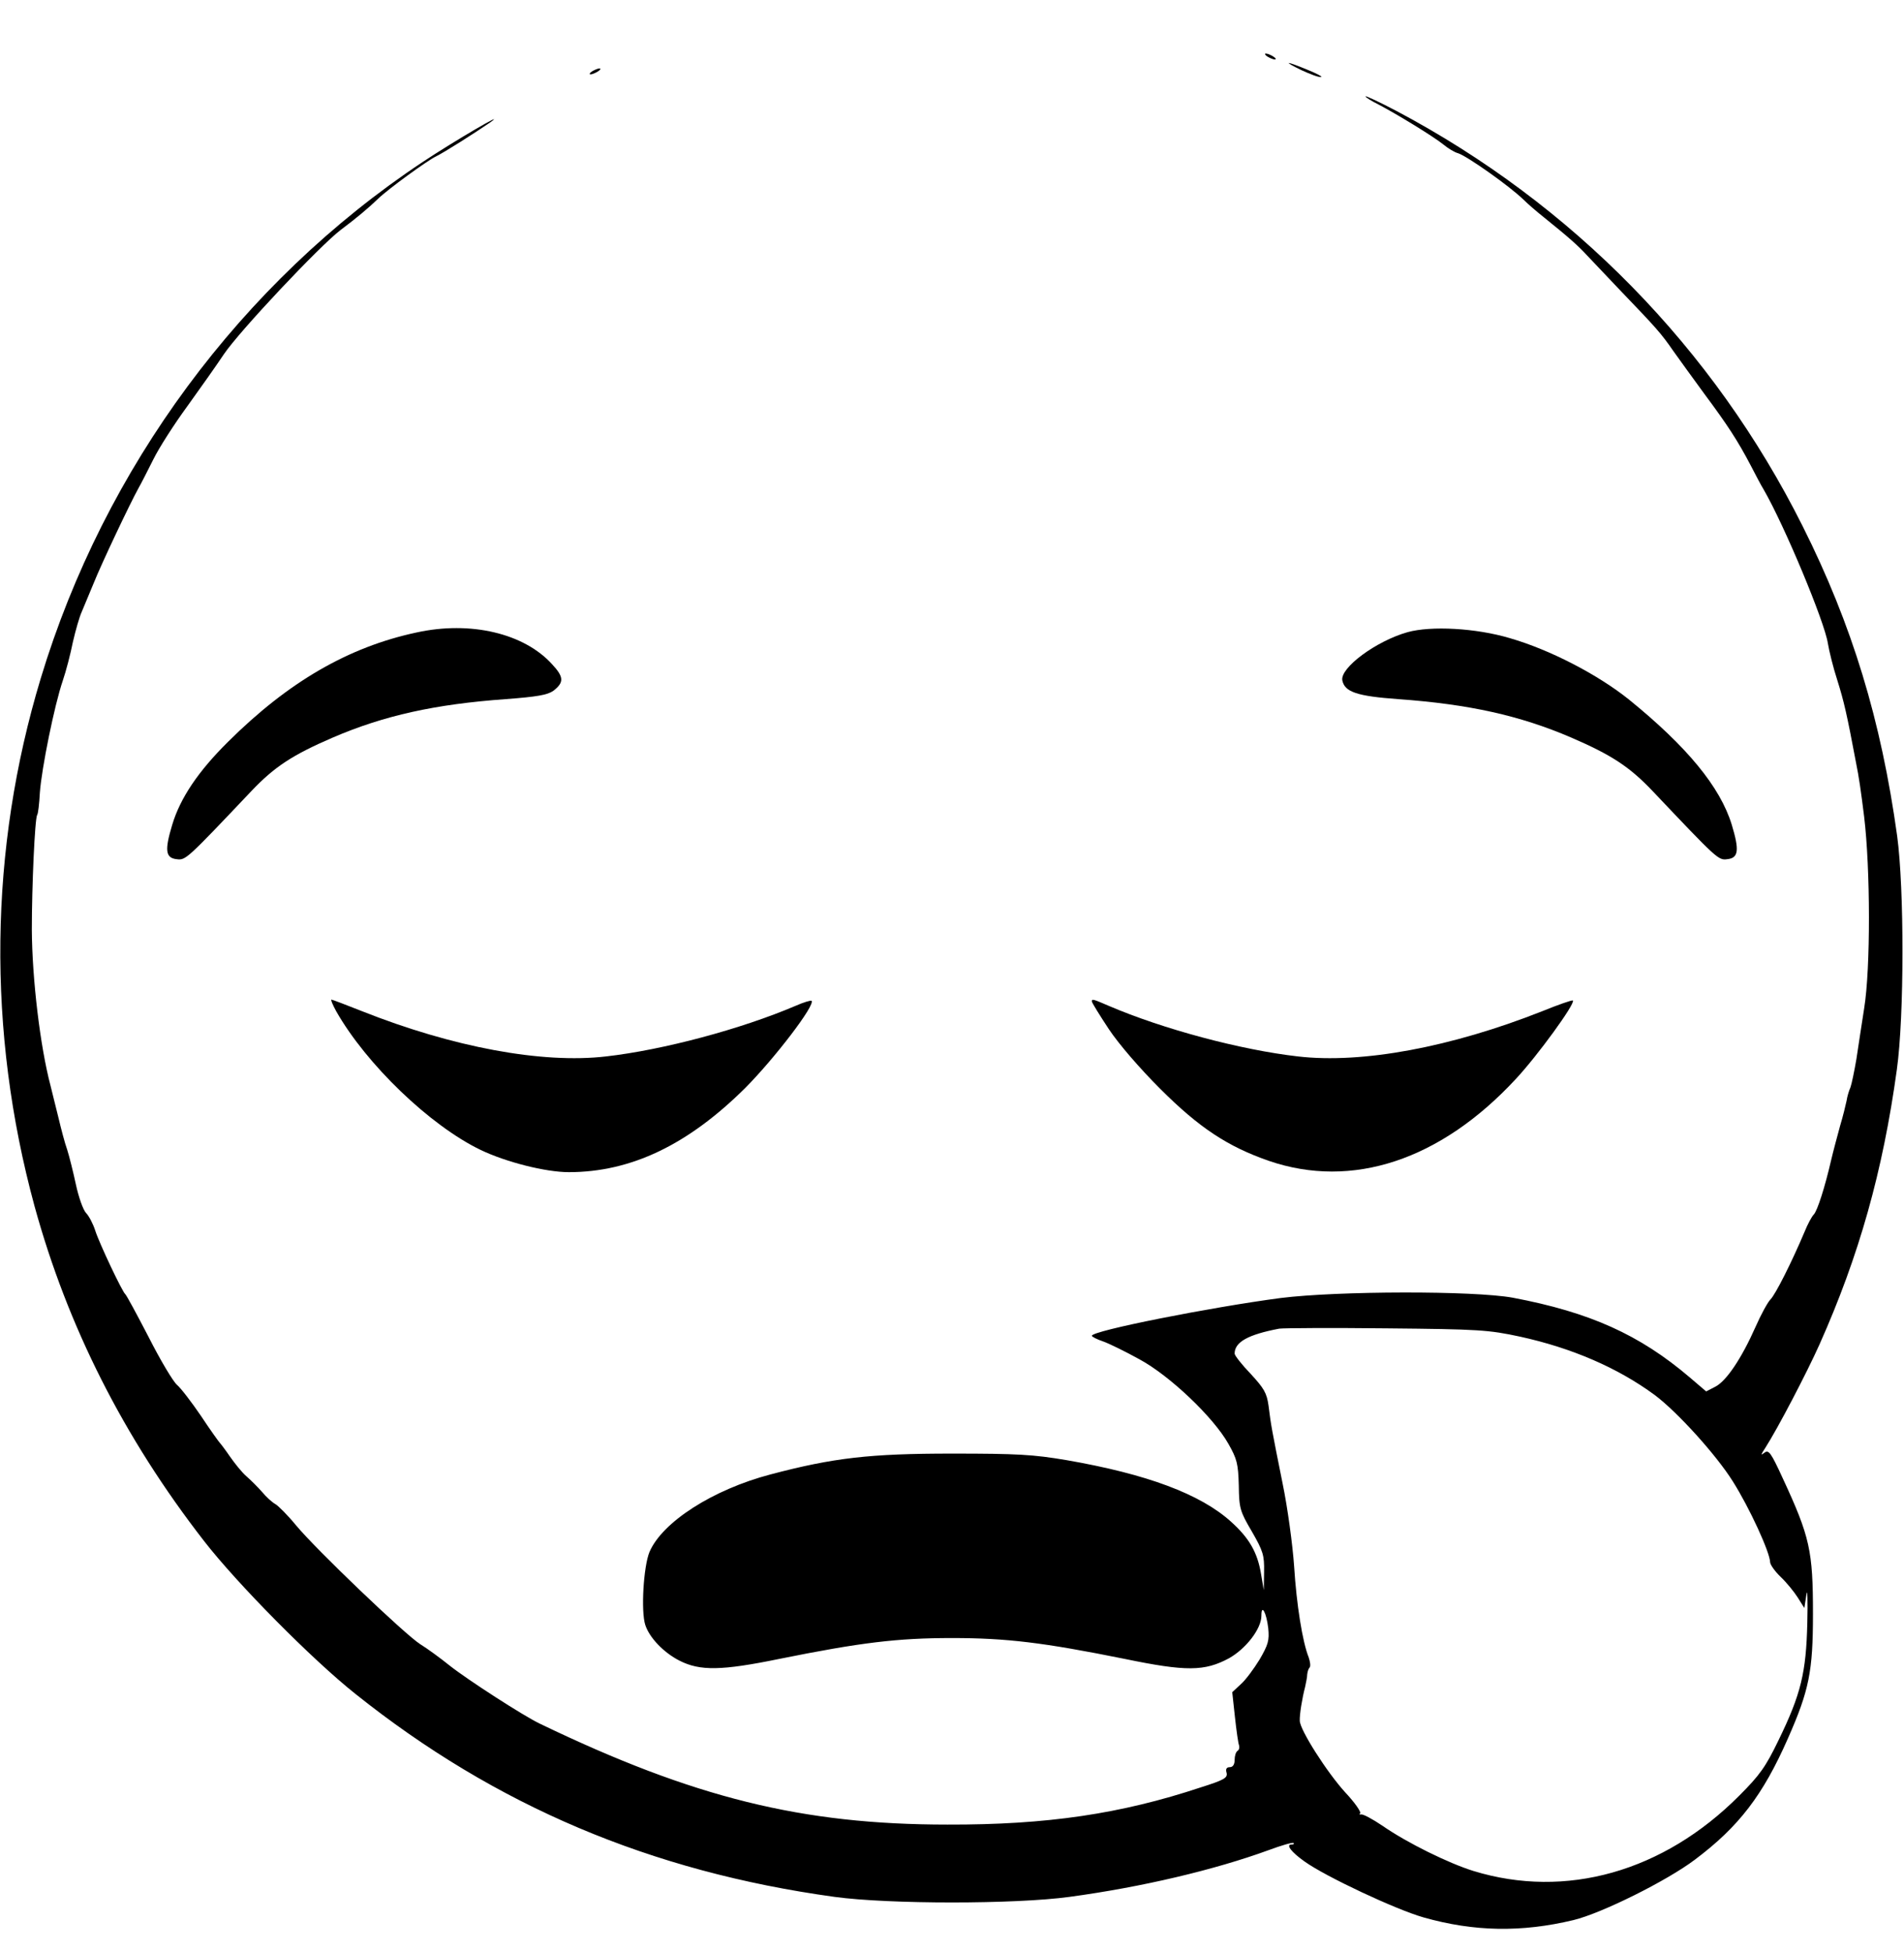
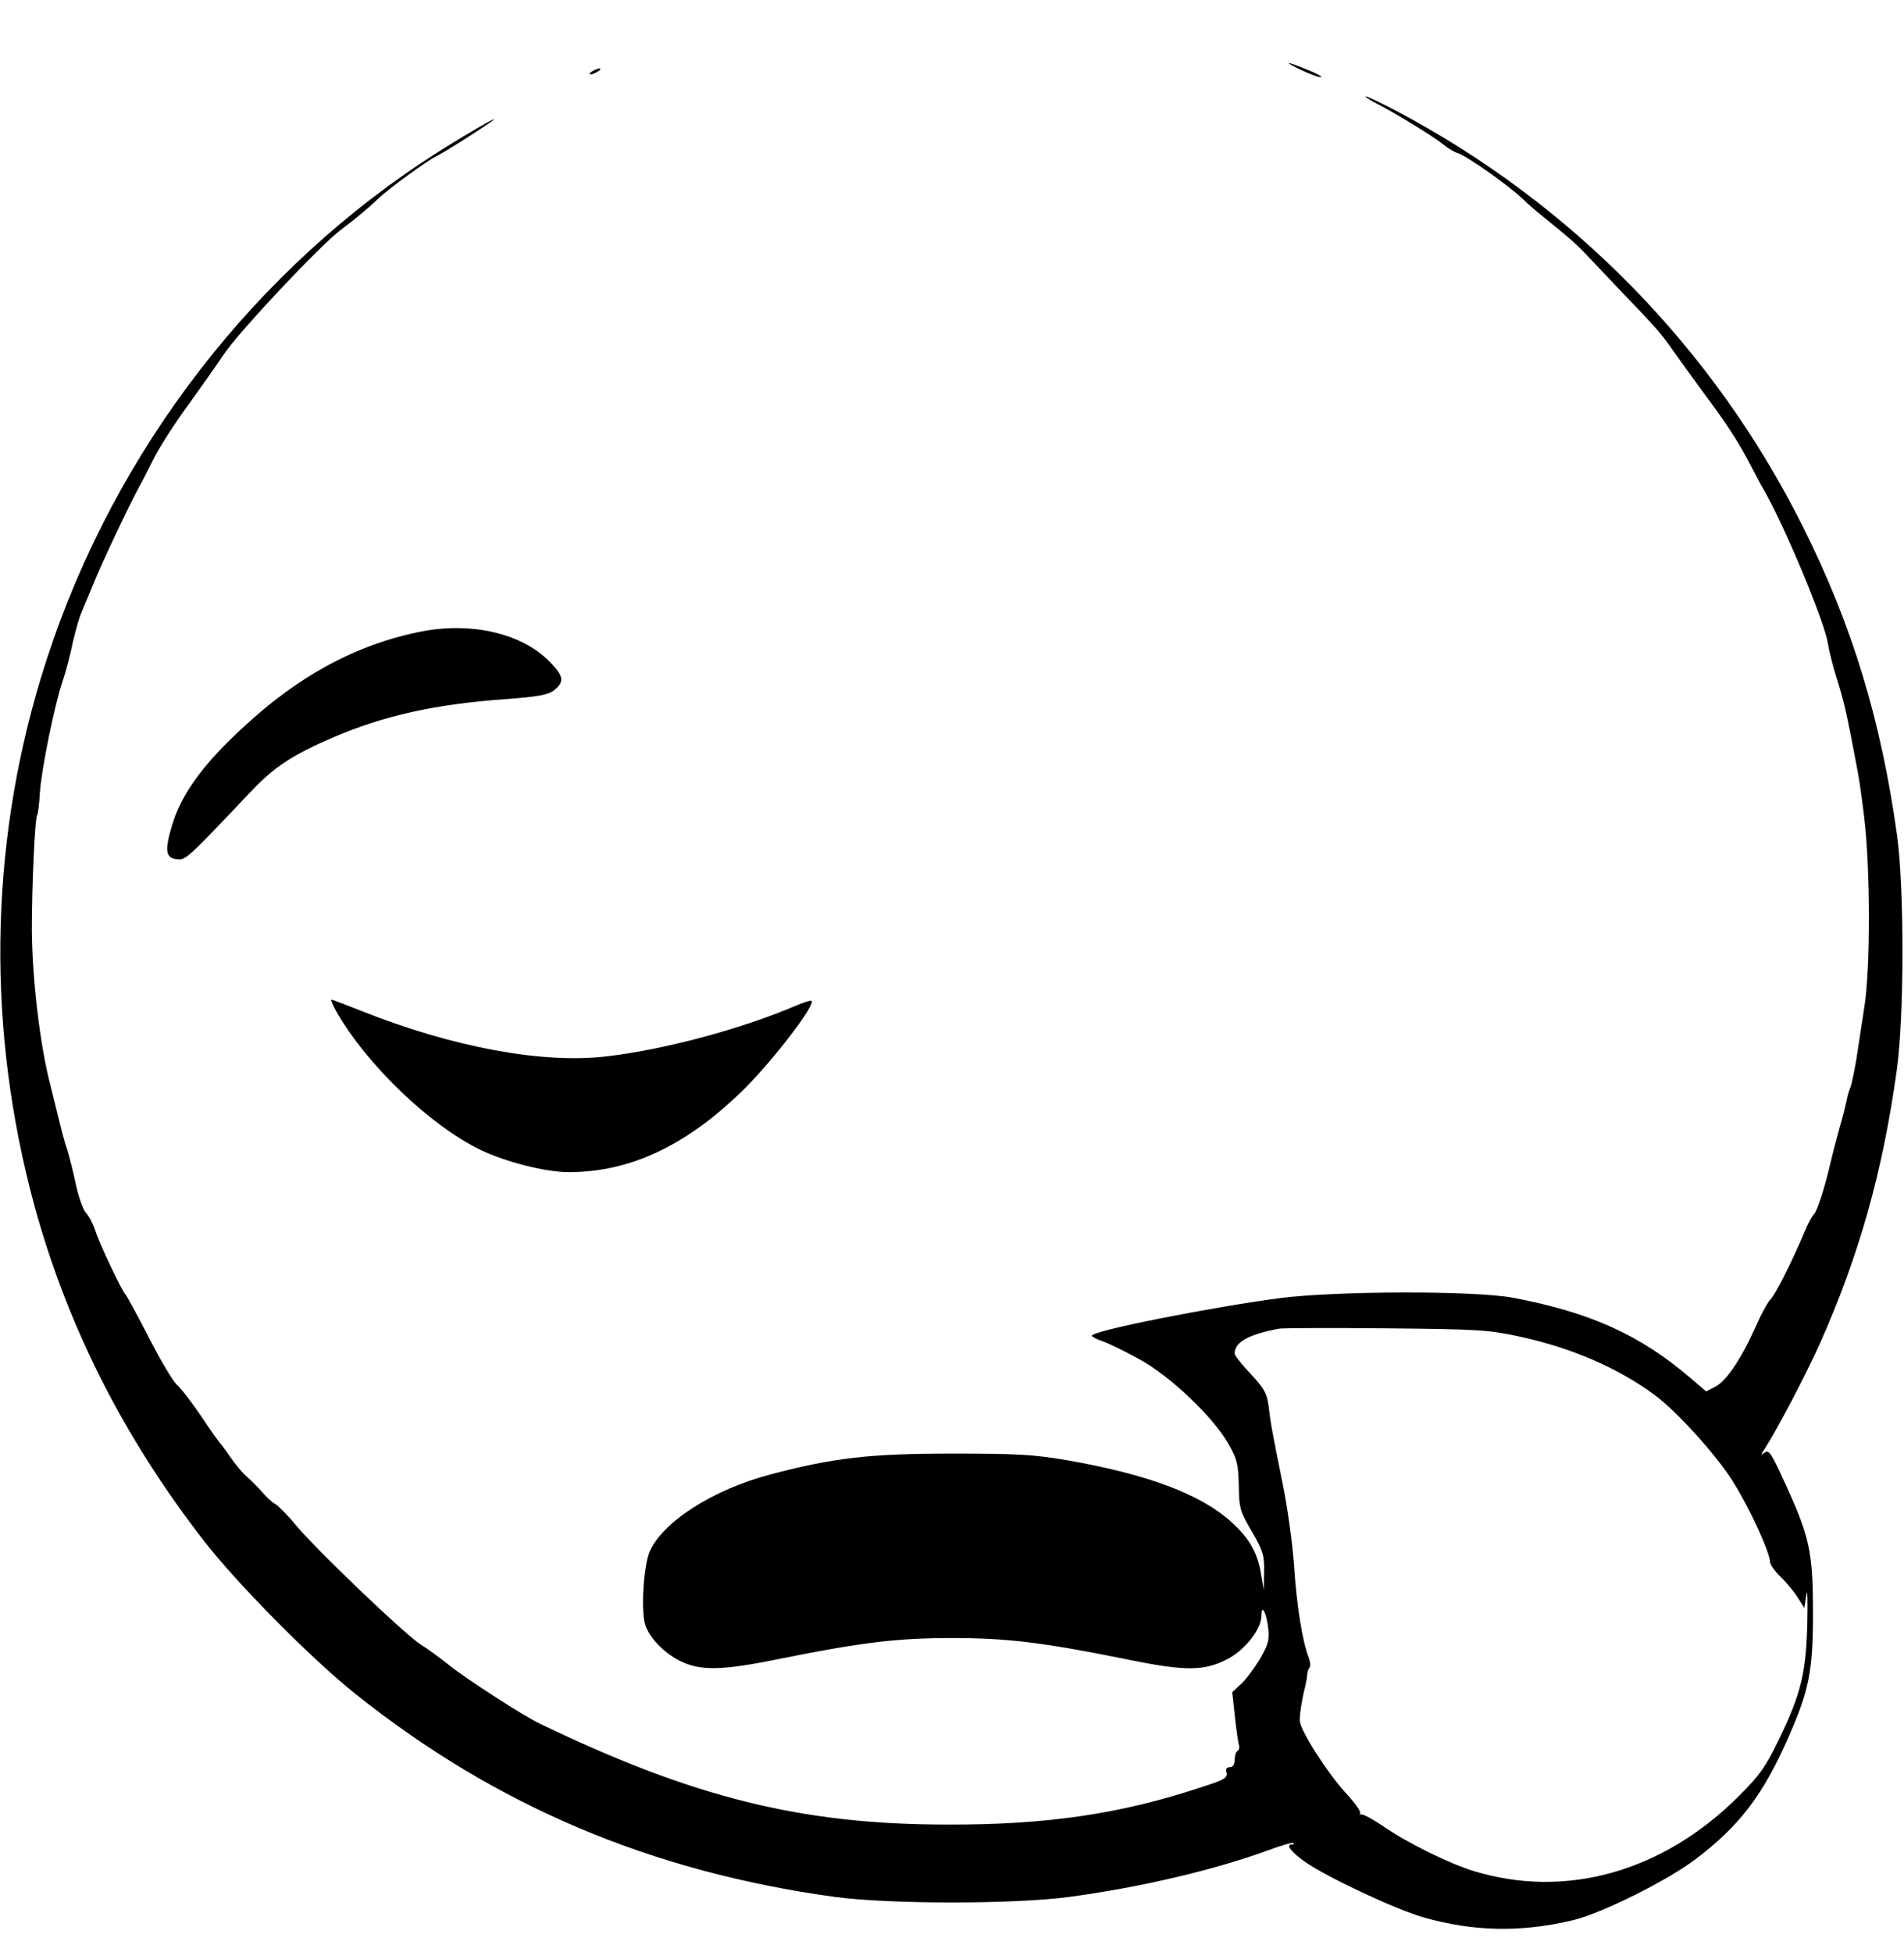
<svg xmlns="http://www.w3.org/2000/svg" version="1.0" width="640pt" height="656pt" viewBox="0 0 640 656" preserveAspectRatio="xMidYMid meet">
  <g transform="translate(0,656) scale(0.1,-0.1)" fill="#000000" stroke="none">
-     <path d="M4260 6370 c8 -5 20 -10 25 -10 6 0 3 5 -5 10 -8 5 -19 10 -25 10 -5 0 -3 -5 5 -10z" />
    <path d="M4375 6324 c28 -13 57 -24 65 -23 8 0 -12 11 -44 24 -75 31 -87 31 -21 -1z" />
    <path d="M1990 6320 c-8 -5 -10 -10 -5 -10 6 0 17 5 25 10 8 5 11 10 5 10 -5 0 -17 -5 -25 -10z" />
    <path d="M4590 6236 c0 -3 19 -15 43 -27 58 -30 186 -108 219 -135 16 -13 37 -26 49 -29 31 -10 174 -111 221 -157 13 -13 43 -39 67 -58 83 -67 115 -95 147 -130 18 -19 68 -72 111 -117 121 -126 137 -144 177 -202 21 -29 68 -95 105 -145 78 -105 112 -157 156 -241 17 -33 36 -69 43 -80 71 -123 205 -445 216 -517 4 -25 18 -82 32 -125 22 -70 32 -113 63 -278 9 -43 17 -99 27 -180 21 -174 22 -510 0 -645 -8 -52 -20 -129 -26 -170 -7 -41 -16 -84 -20 -95 -5 -11 -11 -31 -13 -45 -3 -14 -12 -52 -22 -85 -9 -33 -23 -85 -30 -115 -21 -91 -46 -169 -58 -182 -7 -7 -21 -33 -31 -58 -44 -104 -98 -211 -115 -228 -9 -9 -32 -51 -50 -92 -47 -106 -98 -182 -135 -201 l-31 -16 -55 47 c-169 144 -336 219 -595 268 -132 24 -587 23 -780 -1 -235 -31 -635 -110 -635 -127 0 -3 17 -12 38 -19 20 -7 75 -34 122 -60 102 -55 249 -195 299 -284 29 -51 33 -67 35 -140 1 -77 4 -87 44 -155 38 -66 42 -80 41 -135 l-1 -62 -9 53 c-12 74 -40 122 -101 177 -103 93 -282 160 -553 207 -112 19 -166 22 -385 22 -276 0 -398 -14 -610 -70 -194 -51 -364 -160 -407 -261 -20 -49 -29 -199 -14 -245 14 -43 62 -93 115 -120 69 -35 141 -34 336 6 273 55 396 70 580 70 184 0 307 -15 580 -70 208 -43 269 -42 351 2 57 32 109 99 109 143 0 42 17 10 23 -42 4 -41 0 -55 -29 -105 -19 -31 -47 -69 -63 -83 l-29 -27 9 -83 c5 -46 11 -89 14 -96 2 -7 0 -15 -5 -18 -6 -4 -10 -17 -10 -31 0 -15 -6 -24 -16 -24 -11 0 -15 -6 -11 -19 4 -17 -8 -24 -87 -49 -268 -89 -517 -126 -851 -125 -489 0 -853 90 -1370 339 -55 26 -245 149 -303 195 -31 25 -76 58 -99 72 -52 33 -350 318 -418 400 -27 33 -59 65 -69 71 -11 6 -31 24 -45 41 -14 16 -38 40 -53 53 -15 13 -39 43 -55 66 -15 22 -31 43 -34 46 -3 3 -32 43 -63 90 -32 47 -68 94 -81 105 -13 11 -56 83 -95 160 -40 77 -75 142 -79 145 -10 8 -87 170 -101 214 -7 22 -21 49 -31 59 -10 11 -25 54 -34 96 -9 42 -22 94 -29 116 -8 22 -21 72 -30 110 -10 39 -21 86 -26 105 -35 132 -62 359 -63 525 0 146 10 373 18 386 3 3 7 37 9 75 6 82 49 294 77 376 11 32 26 90 34 130 9 39 22 85 30 102 7 17 25 60 40 96 25 63 123 270 151 320 8 14 30 57 49 95 19 39 71 120 115 180 44 61 99 139 123 175 52 77 321 363 392 417 51 38 95 75 126 105 34 33 165 128 194 142 27 13 131 79 182 114 66 47 -125 -65 -227 -133 -609 -405 -1069 -1027 -1283 -1735 -174 -575 -181 -1186 -21 -1774 111 -404 299 -777 570 -1126 111 -143 363 -398 509 -514 471 -376 993 -597 1610 -682 183 -25 607 -25 790 0 244 33 488 91 669 157 43 16 81 27 84 24 3 -3 0 -5 -7 -5 -20 0 0 -26 44 -57 71 -51 308 -162 400 -188 169 -48 329 -51 504 -9 95 23 314 132 408 203 148 111 229 217 313 408 71 161 84 225 84 418 0 212 -10 259 -102 457 -39 85 -47 96 -61 85 -13 -10 -13 -8 2 15 43 67 141 255 183 349 133 298 213 582 260 924 25 180 25 607 1 785 -54 389 -151 709 -318 1042 -299 597 -774 1082 -1365 1395 -57 30 -104 52 -104 49z m520 -4169 c173 -38 327 -104 452 -196 75 -56 206 -200 263 -291 56 -89 124 -237 125 -271 0 -8 16 -31 36 -50 19 -18 45 -50 57 -69 l22 -35 7 45 c3 25 5 -18 3 -95 -4 -167 -21 -239 -97 -395 -43 -89 -63 -117 -132 -186 -255 -256 -583 -348 -893 -253 -84 26 -224 95 -306 152 -34 23 -66 40 -72 38 -5 -1 -7 1 -3 4 4 4 -18 36 -50 70 -62 68 -153 211 -153 241 -1 21 8 76 18 114 3 14 7 33 7 42 1 9 4 19 8 23 4 4 2 19 -3 34 -21 52 -41 178 -49 306 -5 72 -22 198 -39 280 -36 179 -39 195 -47 260 -6 43 -15 58 -60 107 -30 31 -54 62 -54 68 0 39 45 64 150 84 14 2 176 3 360 1 312 -3 343 -5 450 -28z" />
    <path d="M1400 4434 c-229 -49 -431 -166 -634 -368 -99 -98 -160 -188 -187 -278 -26 -86 -23 -112 15 -116 30 -4 33 -1 251 229 77 81 137 121 274 180 172 74 344 112 581 129 106 8 140 14 160 28 36 28 36 46 -4 89 -94 104 -274 147 -456 107z" />
-     <path d="M4731 4435 c-106 -30 -227 -120 -219 -162 8 -39 49 -53 188 -63 237 -17 409 -55 581 -129 137 -59 197 -99 274 -180 218 -230 221 -233 251 -229 38 4 41 30 15 116 -39 127 -150 262 -346 421 -105 84 -265 167 -400 206 -114 34 -265 42 -344 20z" />
+     <path d="M4731 4435 z" />
    <path d="M1130 3161 c101 -178 315 -384 485 -466 85 -41 219 -75 297 -75 209 0 401 92 594 284 99 100 235 278 222 292 -3 2 -27 -5 -54 -17 -183 -78 -444 -148 -637 -170 -215 -25 -515 31 -820 152 -53 21 -100 39 -103 39 -3 0 4 -17 16 -39z" />
-     <path d="M3670 3194 c0 -4 26 -46 57 -93 34 -51 104 -132 173 -201 131 -131 227 -194 365 -242 280 -96 577 2 830 275 72 77 201 254 192 264 -3 2 -49 -14 -103 -36 -306 -121 -605 -177 -821 -152 -193 22 -454 92 -636 170 -53 23 -57 24 -57 15z" />
  </g>
</svg>